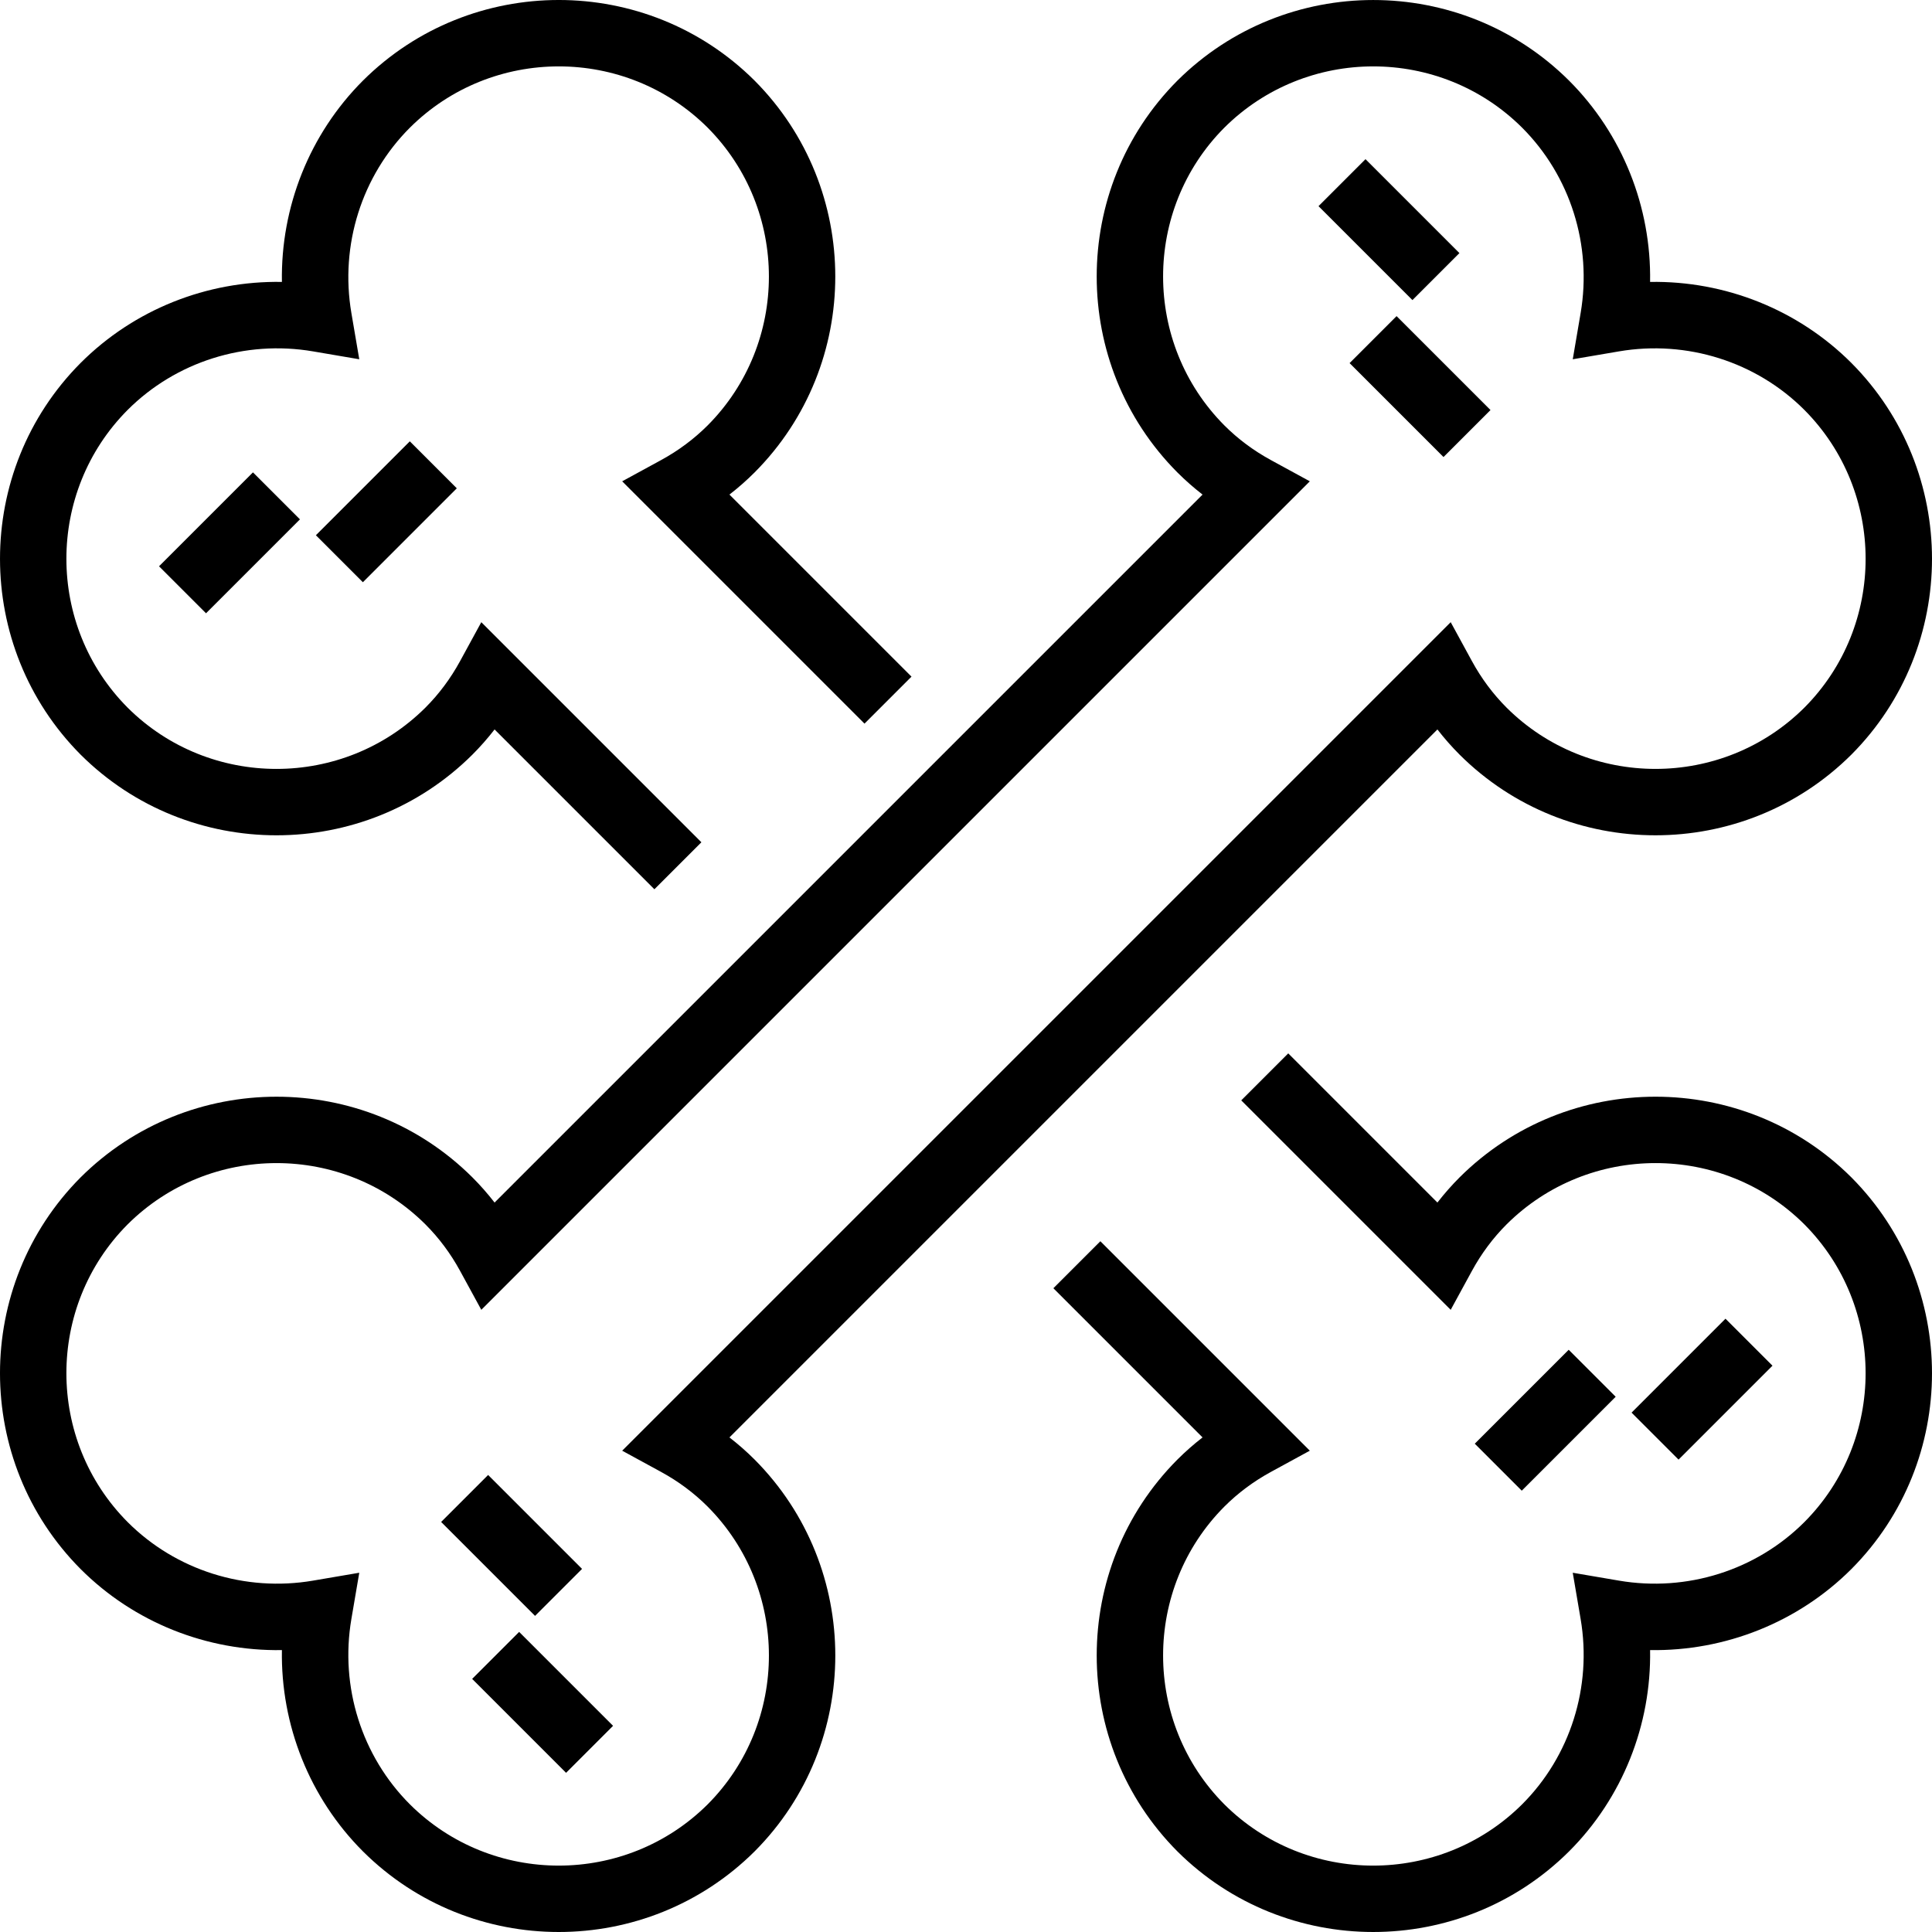
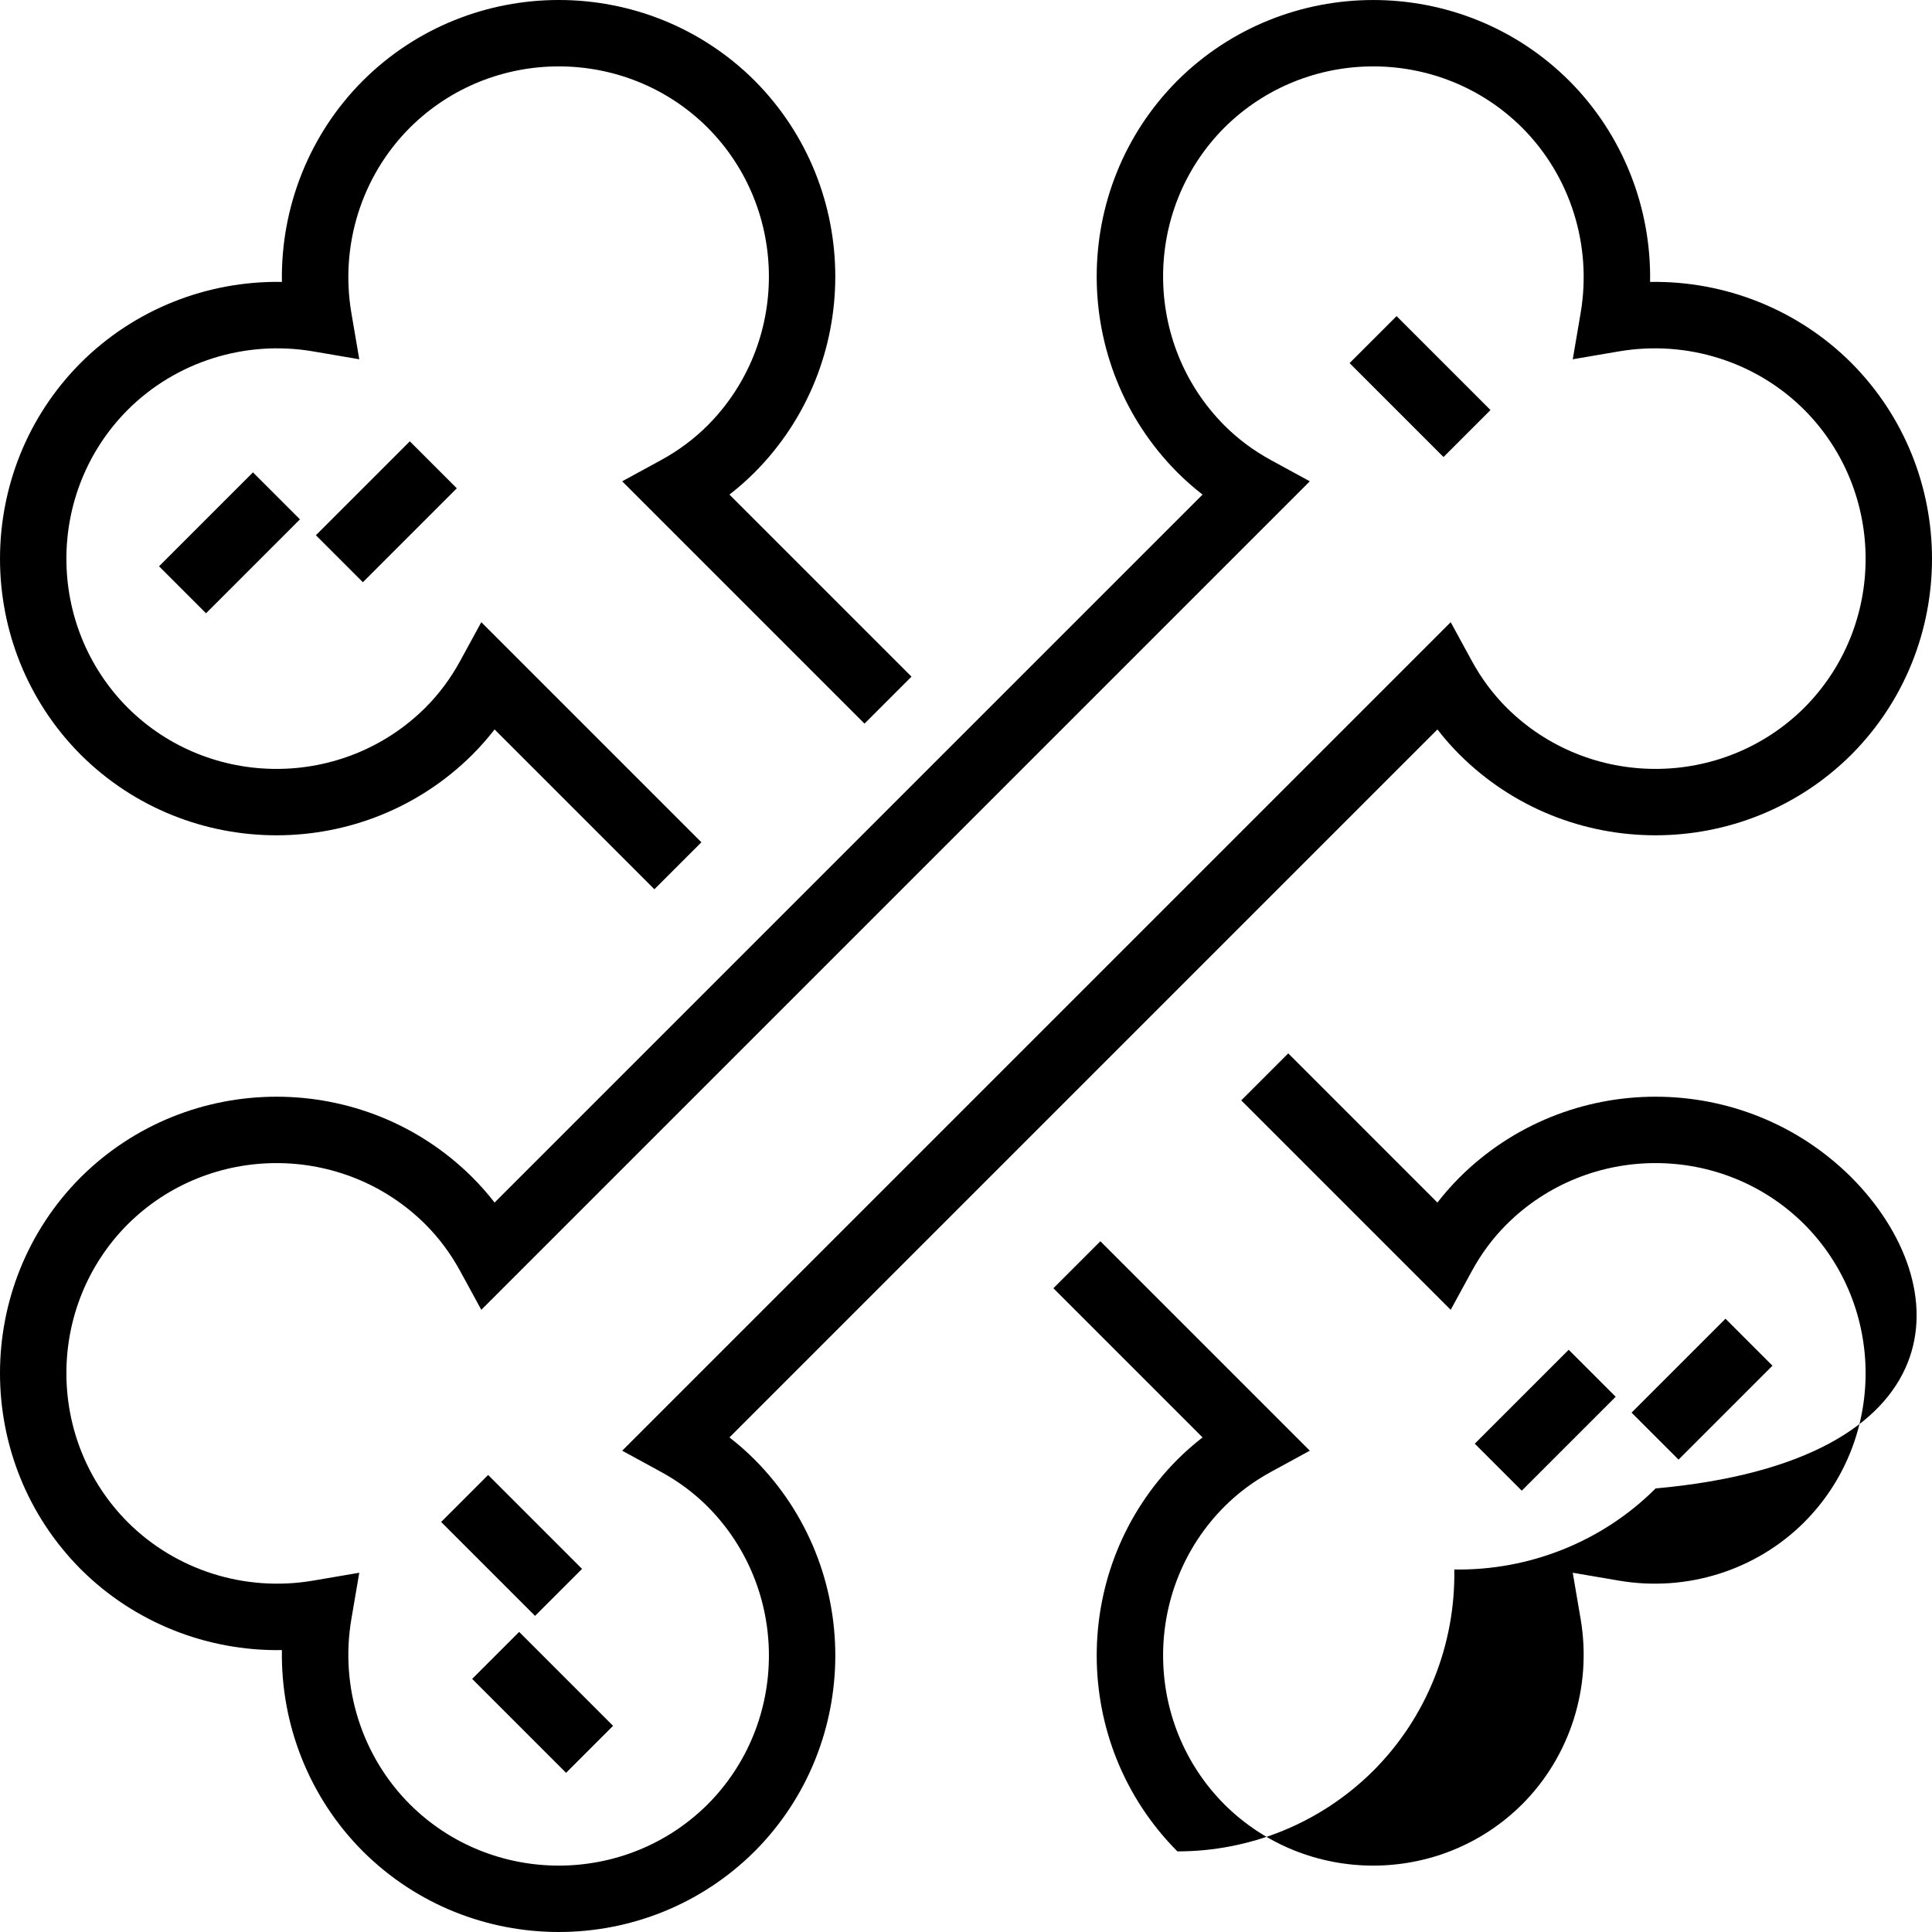
<svg xmlns="http://www.w3.org/2000/svg" fill="#000000" version="1.1" id="Layer_1" viewBox="0 0 511.998 511.998" xml:space="preserve">
  <g>
    <g>
-       <path d="M490.612,311.993c-28.613-28.478-75.172-28.479-103.802,0.016c-2.094,2.095-4.057,4.325-5.88,6.677l-39.531-39.532    l-12.456,12.455l55.506,55.506l5.637-10.336c2.494-4.574,5.583-8.717,9.167-12.301c21.762-21.661,57.173-21.661,78.904-0.028    c21.661,21.762,21.661,57.171,0.014,78.919c-12.78,12.781-31.141,18.578-49.126,15.512l-12.253-2.09l2.089,12.253    c3.067,17.982-2.733,36.347-15.498,49.112c-21.763,21.661-57.171,21.661-78.904,0.029c-21.66-21.762-21.66-57.171-0.014-78.919    c3.597-3.597,7.741-6.686,12.315-9.182l10.335-5.637l-55.505-55.505l-12.456,12.454l39.534,39.534    c-2.357,1.825-4.591,3.792-6.692,5.894c-28.48,28.614-28.48,75.172,0.028,103.814c14.305,14.238,33.095,21.359,51.888,21.359    c18.797,0,37.597-7.124,51.913-21.373c14.154-14.154,21.802-33.492,21.466-53.336c19.802,0.318,39.184-7.315,53.35-21.48    C519.121,387.195,519.121,340.636,490.612,311.993z" />
+       <path d="M490.612,311.993c-28.613-28.478-75.172-28.479-103.802,0.016c-2.094,2.095-4.057,4.325-5.88,6.677l-39.531-39.532    l-12.456,12.455l55.506,55.506l5.637-10.336c2.494-4.574,5.583-8.717,9.167-12.301c21.762-21.661,57.173-21.661,78.904-0.028    c21.661,21.762,21.661,57.171,0.014,78.919c-12.78,12.781-31.141,18.578-49.126,15.512l-12.253-2.09l2.089,12.253    c3.067,17.982-2.733,36.347-15.498,49.112c-21.763,21.661-57.171,21.661-78.904,0.029c-21.66-21.762-21.66-57.171-0.014-78.919    c3.597-3.597,7.741-6.686,12.315-9.182l10.335-5.637l-55.505-55.505l-12.456,12.454l39.534,39.534    c-2.357,1.825-4.591,3.792-6.692,5.894c-28.48,28.614-28.48,75.172,0.028,103.814c18.797,0,37.597-7.124,51.913-21.373c14.154-14.154,21.802-33.492,21.466-53.336c19.802,0.318,39.184-7.315,53.35-21.48    C519.121,387.195,519.121,340.636,490.612,311.993z" />
    </g>
  </g>
  <g>
    <g>
      <path d="M175.217,121.915l-10.335,5.637l64.219,64.218l12.456-12.455l-48.248-48.247c2.357-1.825,4.59-3.792,6.692-5.894    c28.481-28.614,28.481-75.172-0.028-103.814c-28.61-28.482-75.17-28.482-103.8,0.013C82.019,35.528,74.372,54.865,74.709,74.71    c-19.89-0.337-39.185,7.316-53.351,21.48c-28.48,28.614-28.48,75.172,0.028,103.814c28.613,28.481,75.172,28.481,103.801-0.014    c2.094-2.095,4.057-4.325,5.88-6.678l42.351,42.352l12.456-12.454l-58.323-58.323l-5.637,10.333    c-2.495,4.575-5.586,8.719-9.169,12.303c-21.762,21.66-57.17,21.659-78.904,0.028c-21.66-21.762-21.66-57.171-0.014-78.919    c12.781-12.78,31.143-18.58,49.128-15.512l12.254,2.09l-2.09-12.254c-3.067-17.981,2.73-36.345,15.497-49.112    c21.761-21.661,57.171-21.661,78.904-0.028c21.661,21.762,21.661,57.171,0.014,78.919    C183.935,116.33,179.791,119.419,175.217,121.915z" />
    </g>
  </g>
  <g>
    <g>
      <rect x="43.235" y="135.057" transform="matrix(0.707 -0.707 0.707 0.707 -83.908 85.156)" width="35.207" height="17.614" />
    </g>
  </g>
  <g>
    <g>
      <rect x="84.807" y="126.823" transform="matrix(0.707 -0.707 0.707 0.707 -65.91 112.14)" width="35.206" height="17.614" />
    </g>
  </g>
  <g>
    <g>
      <rect x="433.536" y="359.325" transform="matrix(0.707 -0.707 0.707 0.707 -128.173 426.828)" width="35.206" height="17.614" />
    </g>
  </g>
  <g>
    <g>
      <rect x="391.979" y="367.562" transform="matrix(0.707 -0.707 0.707 0.707 -146.169 399.854)" width="35.207" height="17.614" />
    </g>
  </g>
  <g>
    <g>
      <path d="M490.625,96.177c-14.156-14.155-33.499-21.799-53.336-21.466c0.336-19.845-7.315-39.185-21.481-53.35    c-28.614-28.48-75.173-28.48-103.814,0.028c-28.48,28.614-28.48,75.172,0.014,103.8c2.095,2.095,4.326,4.058,6.678,5.88    L199.982,249.772l-68.915,68.915c-1.826-2.356-3.792-4.591-5.895-6.692c-28.614-28.48-75.173-28.48-103.814,0.028    c-28.479,28.614-28.479,75.172,0.014,103.8c14.155,14.154,33.463,21.787,53.337,21.466c-0.337,19.844,7.313,39.184,21.48,53.35    c14.304,14.237,33.09,21.358,51.882,21.358c18.802,0,37.608-7.128,51.933-21.386c28.481-28.614,28.481-75.172-0.014-103.8    c-2.096-2.095-4.326-4.057-6.678-5.88l187.619-187.619c1.825,2.356,3.792,4.59,5.894,6.692    c28.614,28.481,75.173,28.481,103.814-0.028C519.12,171.363,519.12,124.805,490.625,96.177z M478.185,187.521    c-21.762,21.661-57.173,21.66-78.918,0.014c-3.598-3.598-6.686-7.741-9.181-12.315l-5.637-10.336L164.884,384.449l10.335,5.637    c4.575,2.495,8.718,5.584,12.302,9.168c21.661,21.762,21.661,57.17,0.028,78.904c-21.762,21.661-57.173,21.66-78.918,0.014    c-12.782-12.781-18.58-31.146-15.512-49.126l2.09-12.254l-12.254,2.09c-17.983,3.066-36.347-2.733-49.113-15.498    c-21.66-21.762-21.66-57.171-0.028-78.904c21.763-21.661,57.174-21.66,78.918-0.014c3.597,3.597,6.688,7.741,9.183,12.317    l5.637,10.333l219.564-219.564l-10.335-5.637c-4.575-2.495-8.718-5.584-12.302-9.168c-21.66-21.762-21.66-57.171-0.028-78.904    c21.763-21.661,57.174-21.66,78.918-0.014c12.781,12.781,18.581,31.146,15.514,49.128l-2.089,12.253l12.253-2.09    c17.982-3.065,36.345,2.733,49.112,15.498C499.817,130.379,499.817,165.789,478.185,187.521z" />
    </g>
  </g>
  <g>
    <g>
-       <rect x="359.33" y="43.218" transform="matrix(0.707 -0.707 0.707 0.707 64.818 278.126)" width="17.614" height="35.206" />
-     </g>
+       </g>
  </g>
  <g>
    <g>
      <rect x="367.567" y="84.813" transform="matrix(0.707 -0.707 0.707 0.707 37.819 296.134)" width="17.614" height="35.206" />
    </g>
  </g>
  <g>
    <g>
      <rect x="135.052" y="433.573" transform="matrix(0.707 -0.707 0.707 0.707 -276.894 233.87)" width="17.614" height="35.206" />
    </g>
  </g>
  <g>
    <g>
      <rect x="126.827" y="391.98" transform="matrix(0.707 -0.707 0.707 0.707 -249.893 215.872)" width="17.614" height="35.206" />
    </g>
  </g>
</svg>